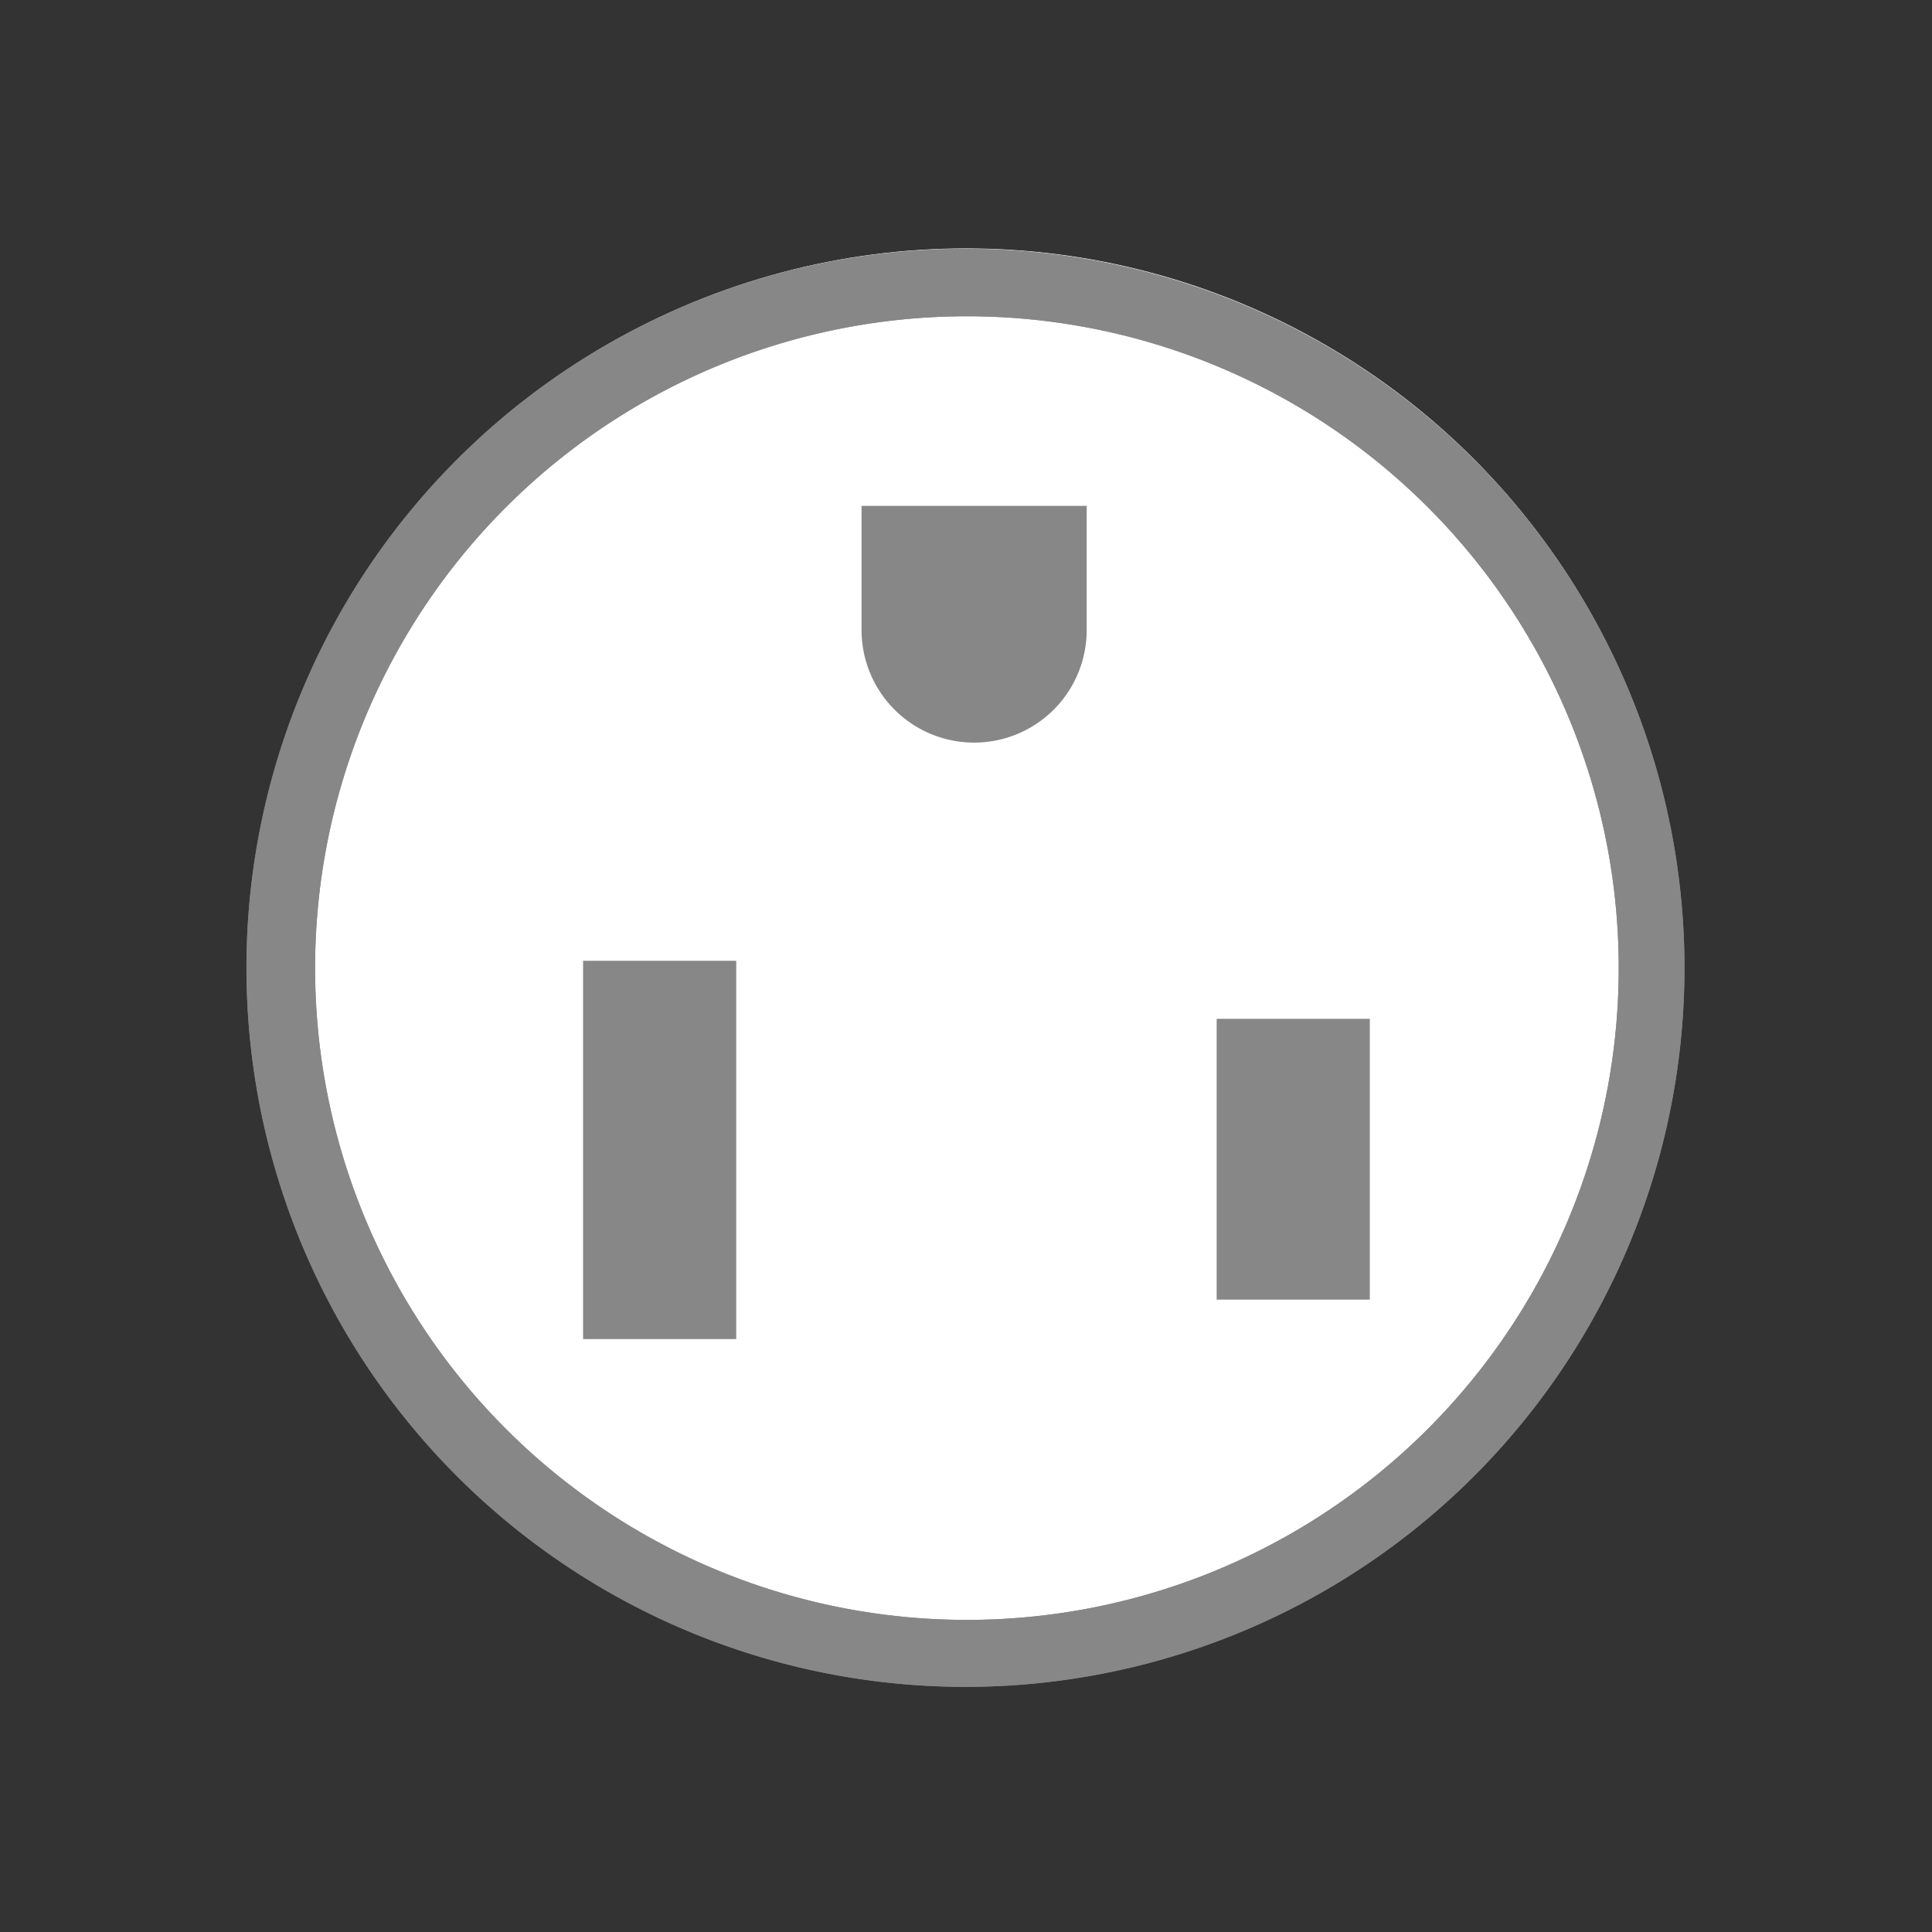
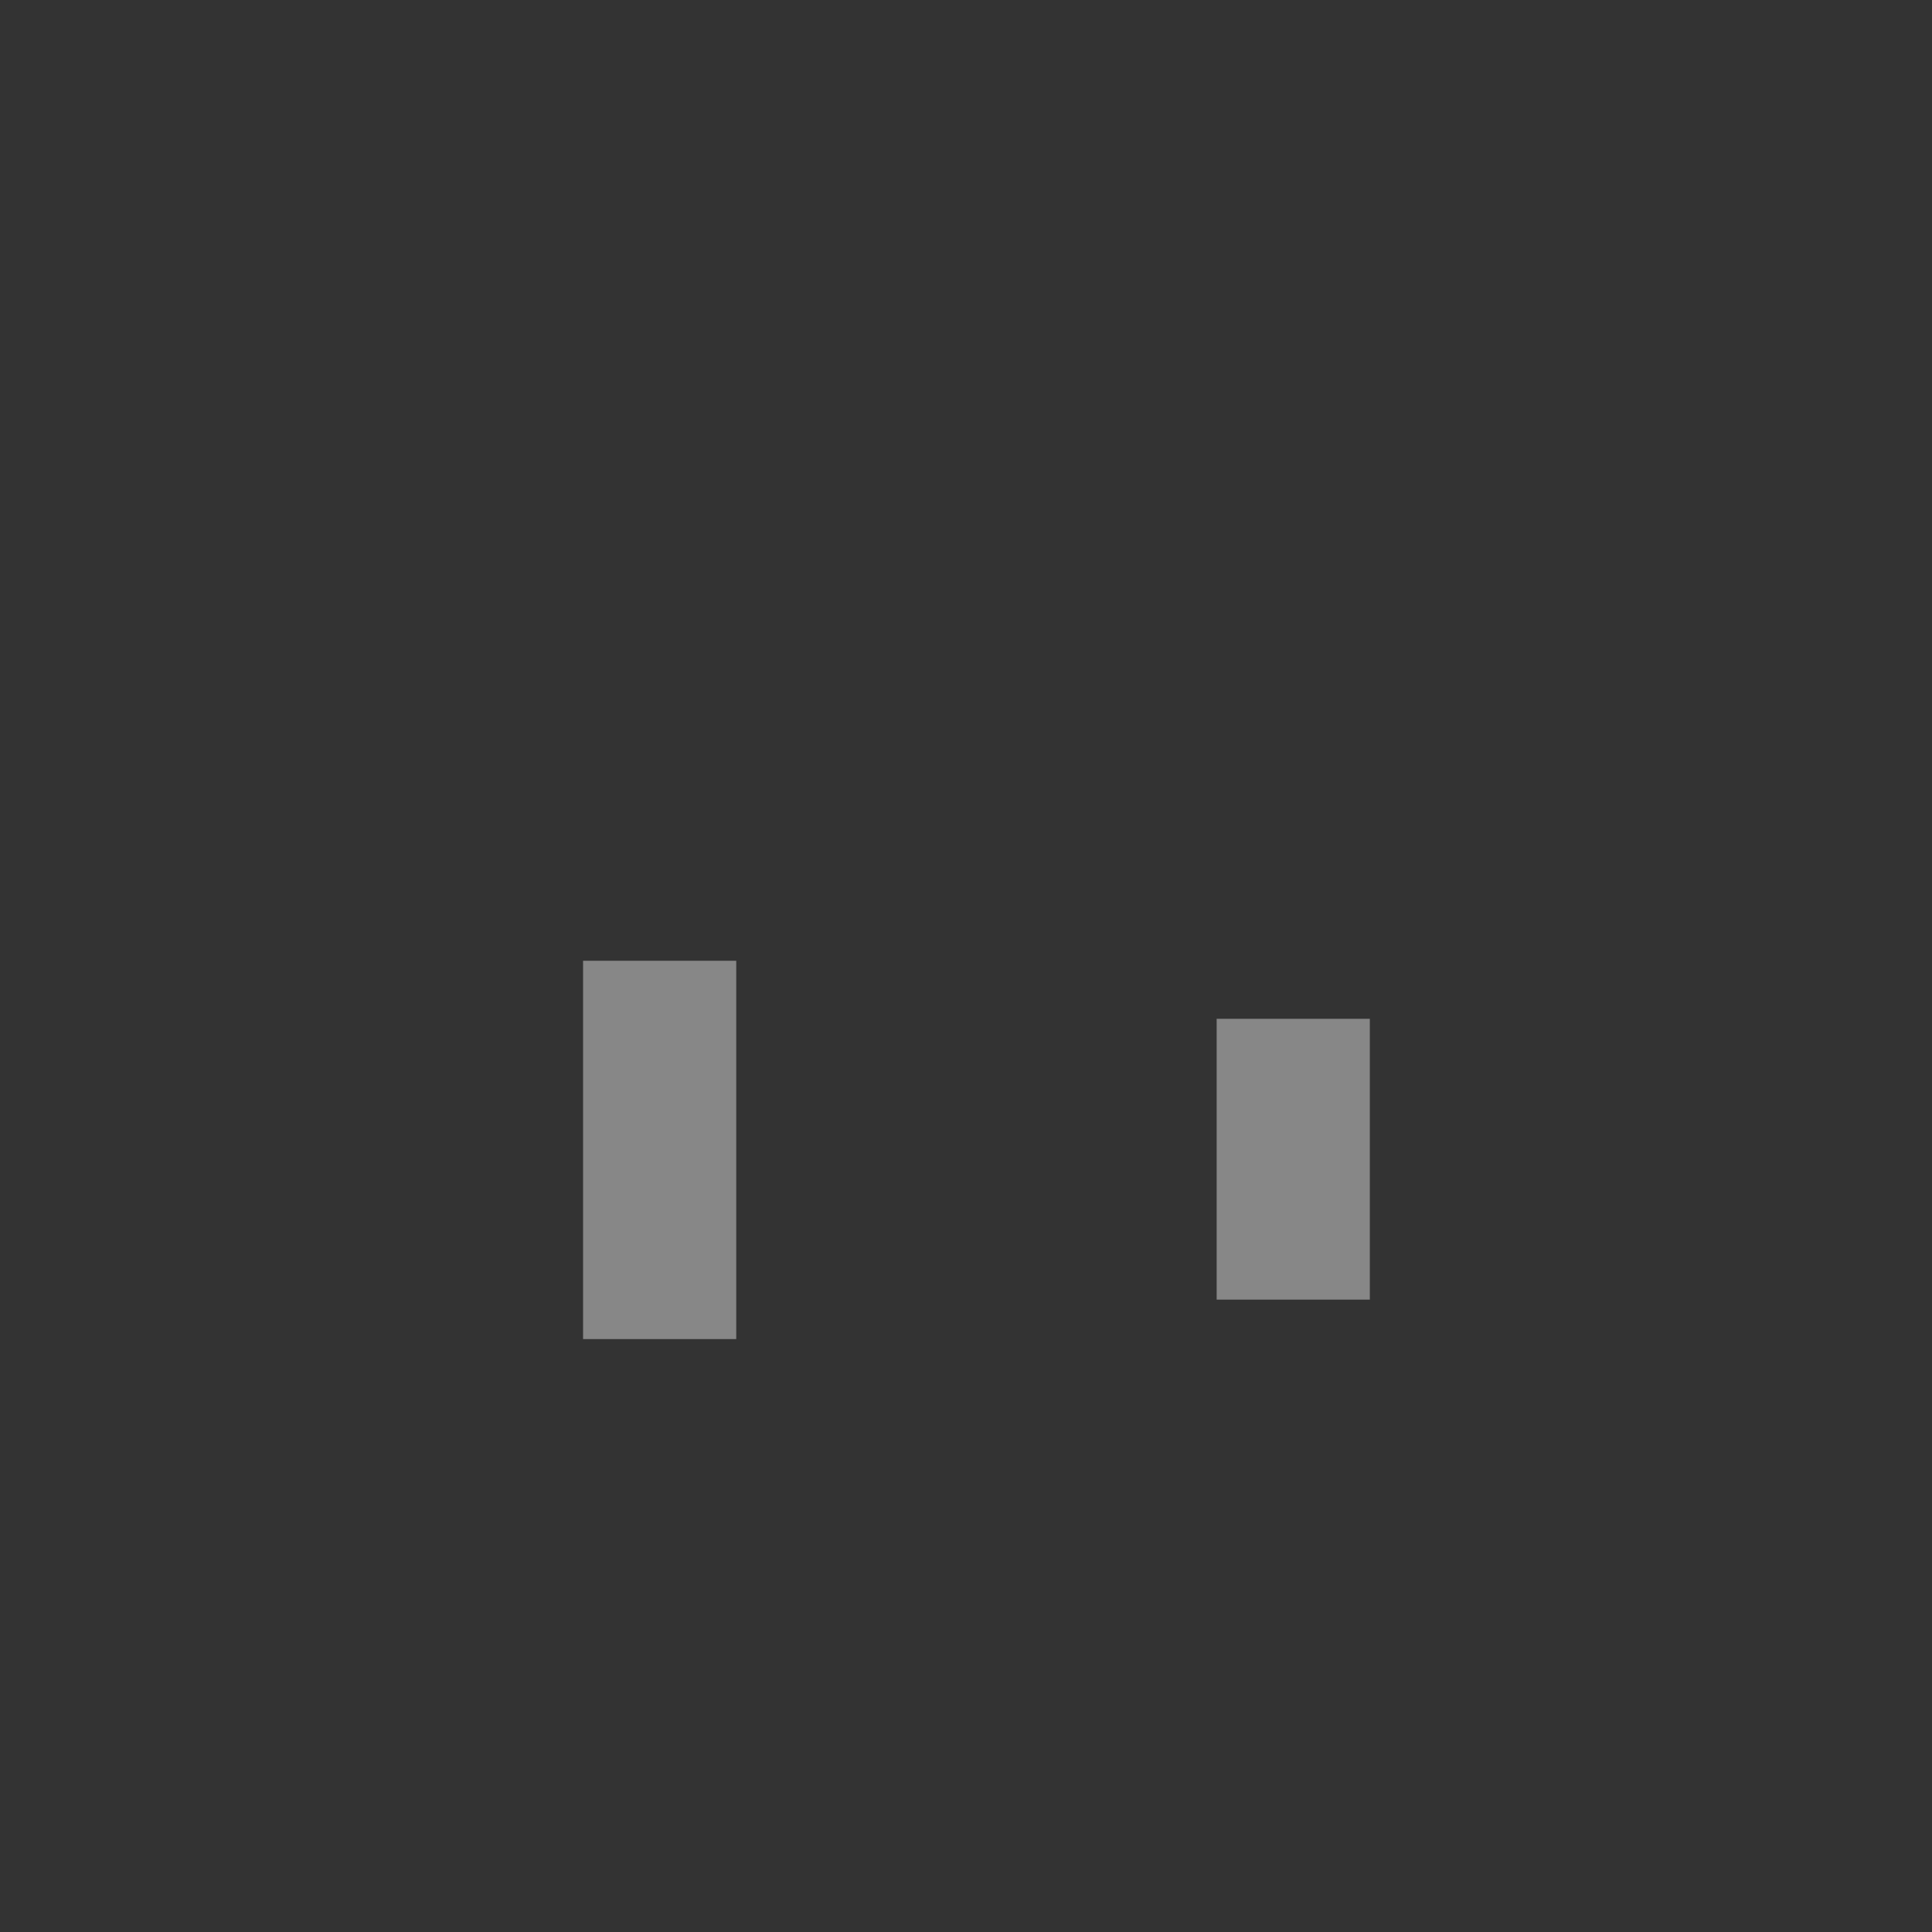
<svg xmlns="http://www.w3.org/2000/svg" width="350" height="350" viewBox="0 0 350 350">
  <rect x="0" y="0" width="350" height="350" fill="#333333" stroke="none" />
  <g id="NEMA-PLUG-6-50-BG-icon" transform="translate(-19351 2901)">
-     <circle id="Elipse_25" data-name="Elipse 25" cx="130" cy="130" r="130" transform="translate(19396 -2856)" fill="#fff" />
    <g id="Grupo_149" data-name="Grupo 149" transform="translate(19396.084 -2855.917)">
-       <path id="Trazado_273" data-name="Trazado 273" d="M129.916,0a130.511,130.511,0,0,0-26.183,2.639A130.254,130.254,0,1,0,129.916,0Zm.016,248.376a118.082,118.082,0,1,1,46.107-9.311,118.082,118.082,0,0,1-46.107,9.311Z" fill="#878787" />
-       <path id="Trazado_274" data-name="Trazado 274" d="M129.916,0a130.511,130.511,0,0,0-26.183,2.639A130.254,130.254,0,1,0,129.916,0Zm.016,248.376a118.082,118.082,0,1,1,46.107-9.311,118.082,118.082,0,0,1-46.107,9.311Z" fill="#878787" />
      <path id="Trazado_275" data-name="Trazado 275" d="M27.748,0H0V68.532H27.748Z" transform="translate(60.545 128.972)" fill="#878787" />
      <path id="Trazado_276" data-name="Trazado 276" d="M27.748,0H0V50.872H27.748Z" transform="translate(175.324 139.484)" fill="#878787" />
-       <path id="Trazado_277" data-name="Trazado 277" d="M0,0H40.784V22.492A20.392,20.392,0,1,1,0,22.492Z" transform="translate(110.996 46.564)" fill="#878787" />
    </g>
    <rect id="Rectángulo_95" data-name="Rectángulo 95" width="350" height="350" transform="translate(19351 -2901)" fill="none" />
  </g>
</svg>